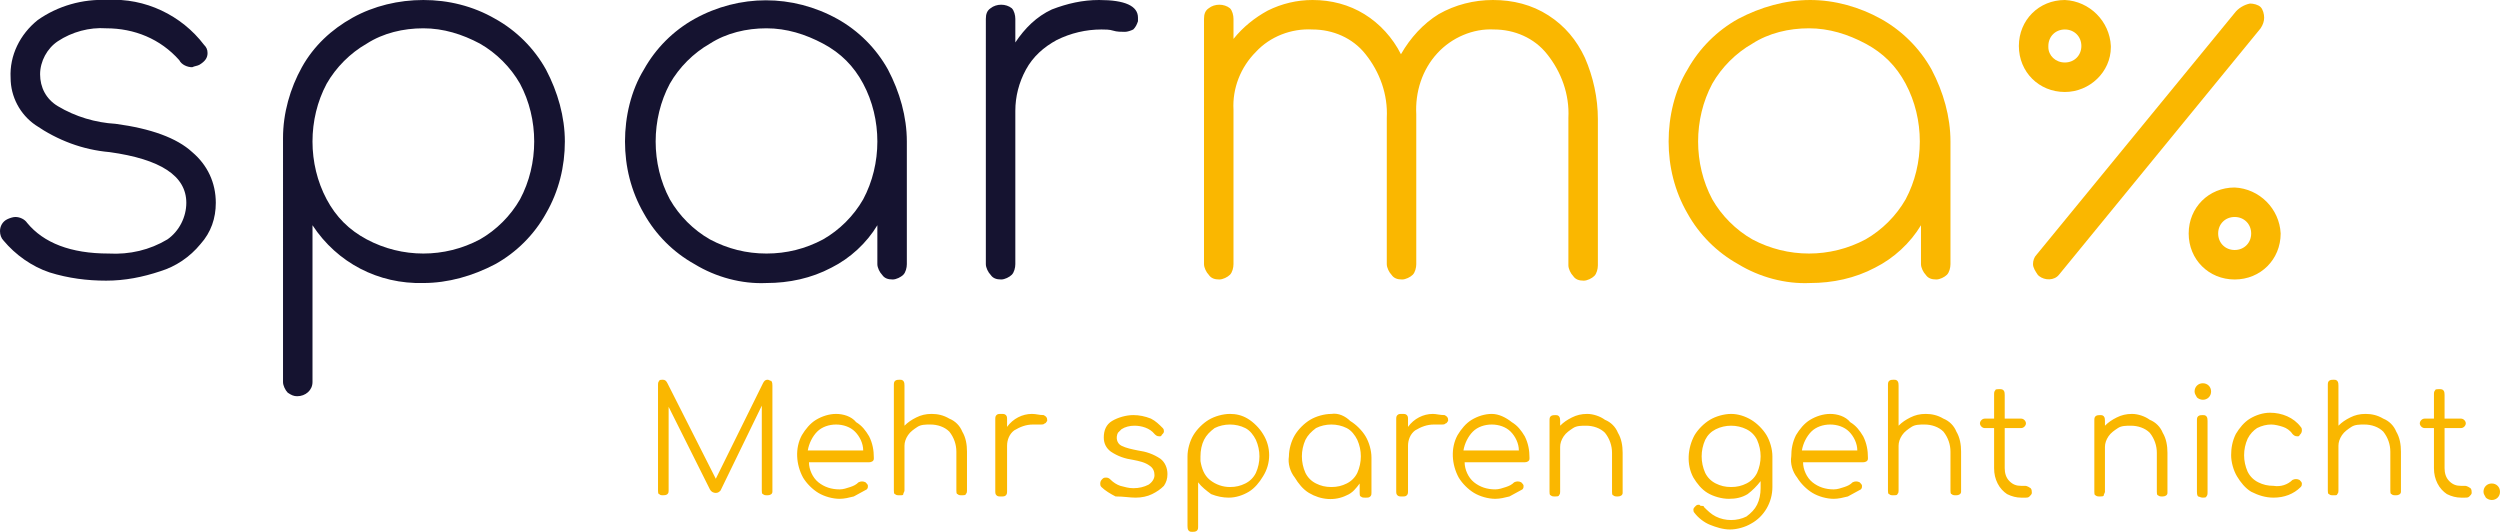
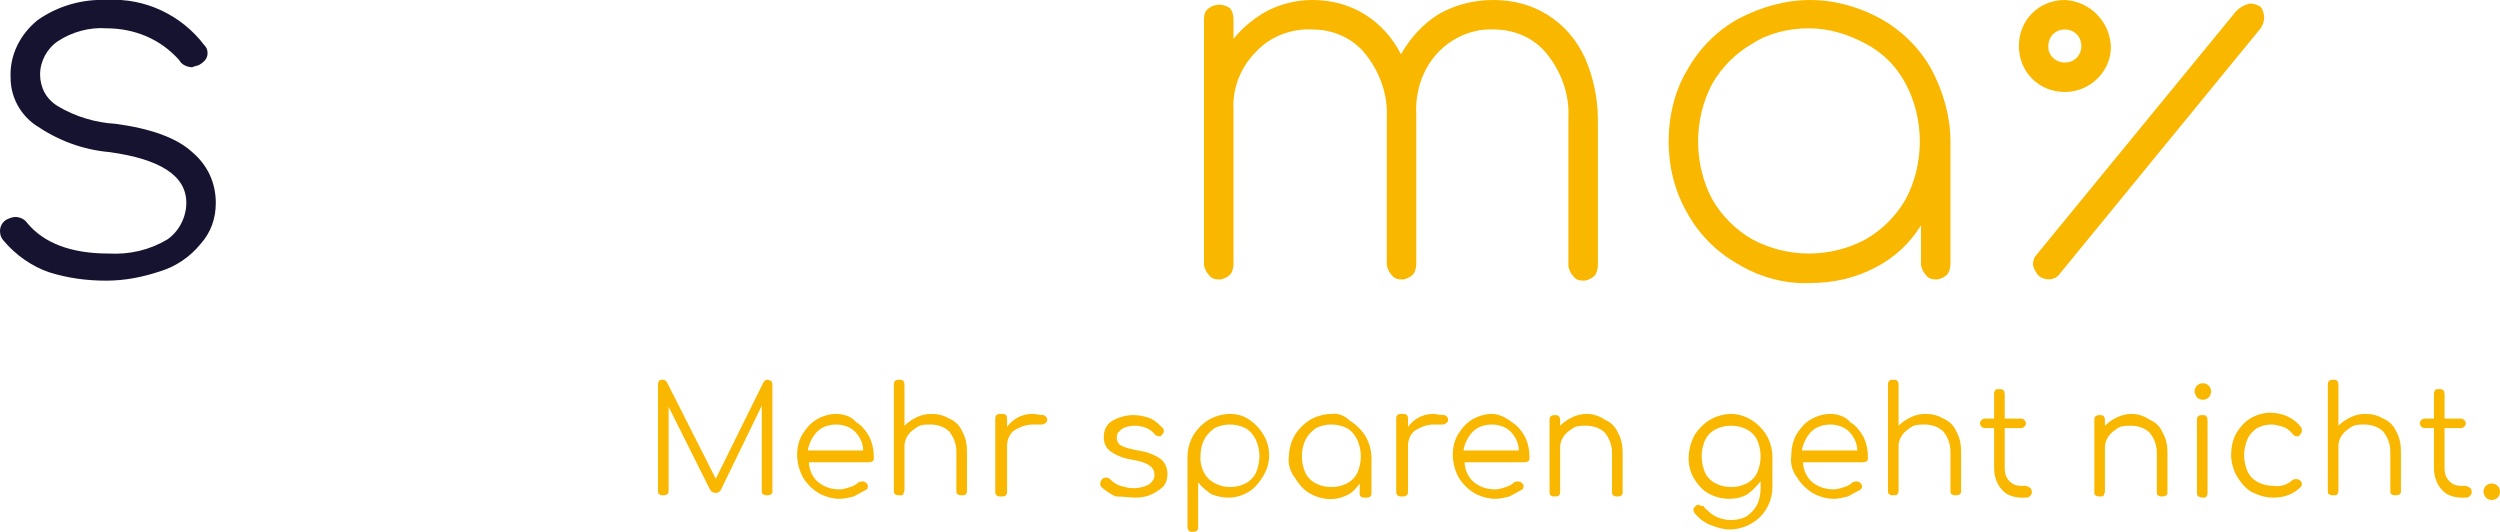
<svg xmlns="http://www.w3.org/2000/svg" xmlns:xlink="http://www.w3.org/1999/xlink" version="1.1" id="Ebene_1" x="0px" y="0px" viewBox="0 0 212 45.1" style="enable-background:new 0 0 212 45.1;" xml:space="preserve">
  <style type="text/css">
	.st0{clip-path:url(#SVGID_2_);}
	.st1{fill:#151330;}
	.st2{clip-path:url(#SVGID_4_);}
	.st3{fill:#FAB700;}
	.st4{clip-path:url(#SVGID_6_);}
	.st5{clip-path:url(#SVGID_8_);}
	.st6{clip-path:url(#SVGID_10_);}
	.st7{clip-path:url(#SVGID_12_);}
	.st8{clip-path:url(#SVGID_14_);}
	.st9{clip-path:url(#SVGID_16_);}
	.st10{clip-path:url(#SVGID_18_);}
	.st11{clip-path:url(#SVGID_20_);}
</style>
  <g>
    <defs>
-       <rect id="SVGID_1_" y="0" width="212" height="45.1" />
-     </defs>
+       </defs>
    <clipPath id="SVGID_2_">
      <use xlink:href="#SVGID_1_" style="overflow:visible;" />
    </clipPath>
    <g class="st0">
      <path class="st1" d="M42,1.6c1.8,1,3.3,2.5,4.3,4.3c1,1.9,1.6,4,1.6,6.1c0,2.1-0.5,4.2-1.6,6.1c-1,1.8-2.5,3.3-4.3,4.3    c-1.9,1-4,1.6-6.1,1.6c-3.8,0.1-7.3-1.7-9.4-4.9v13.3c0,0.7-0.6,1.2-1.3,1.2c-0.3,0-0.5-0.1-0.8-0.3c-0.2-0.2-0.4-0.6-0.4-0.9    V11.7c0-2.1,0.6-4.2,1.6-6c1-1.8,2.5-3.2,4.3-4.2c1.8-1,3.9-1.5,6-1.5C38,0,40.1,0.5,42,1.6 M40.7,20.3c1.4-0.8,2.6-2,3.4-3.4    c0.8-1.5,1.2-3.2,1.2-4.9c0-1.7-0.4-3.4-1.2-4.9c-0.8-1.4-2-2.6-3.4-3.4c-1.5-0.8-3.1-1.3-4.8-1.3c-1.7,0-3.4,0.4-4.8,1.3    c-1.4,0.8-2.6,2-3.4,3.4c-0.8,1.5-1.2,3.2-1.2,4.9c0,1.7,0.4,3.4,1.2,4.9c0.8,1.5,1.9,2.6,3.4,3.4C34.1,21.9,37.7,21.9,40.7,20.3" />
    </g>
  </g>
  <g>
    <defs>
      <rect id="SVGID_3_" y="0" width="212" height="45.1" />
    </defs>
    <clipPath id="SVGID_4_">
      <use xlink:href="#SVGID_3_" style="overflow:visible;" />
    </clipPath>
    <g class="st2">
      <path class="st3" d="M131.3,1.3c1.4,0.9,2.4,2.1,3.1,3.6c0.7,1.6,1.1,3.4,1.1,5.2v12.4c0,0.3-0.1,0.7-0.3,0.9    c-0.2,0.2-0.6,0.4-0.9,0.4c-0.4,0-0.7-0.1-0.9-0.4c-0.2-0.2-0.4-0.6-0.4-0.9V10c0.1-2-0.6-3.9-1.8-5.4c-1.1-1.4-2.8-2.1-4.5-2.1    c-1.8-0.1-3.6,0.7-4.8,2c-1.3,1.4-1.9,3.3-1.8,5.2v12.7c0,0.3-0.1,0.7-0.3,0.9c-0.2,0.2-0.6,0.4-0.9,0.4c-0.4,0-0.7-0.1-0.9-0.4    c-0.2-0.2-0.4-0.6-0.4-0.9V10c0.1-2-0.6-3.9-1.8-5.4c-1.1-1.4-2.8-2.1-4.5-2.1c-1.8-0.1-3.6,0.6-4.8,1.9c-1.3,1.3-2,3.1-1.9,4.9    v13.1c0,0.3-0.1,0.7-0.3,0.9c-0.2,0.2-0.6,0.4-0.9,0.4c-0.4,0-0.7-0.1-0.9-0.4c-0.2-0.2-0.4-0.6-0.4-0.9V1.6    c0-0.4,0.1-0.7,0.4-0.9c0.5-0.4,1.3-0.4,1.8,0c0.2,0.2,0.3,0.6,0.3,0.9v1.7c0.8-1,1.8-1.8,2.9-2.4c1.2-0.6,2.5-0.9,3.8-0.9    c1.6,0,3.1,0.4,4.4,1.2c1.3,0.8,2.4,2,3.1,3.4c0.8-1.4,1.9-2.6,3.2-3.4c1.4-0.8,3-1.2,4.6-1.2C128.3,0,129.9,0.4,131.3,1.3" />
    </g>
  </g>
  <g>
    <defs>
      <rect id="SVGID_5_" y="0" width="212" height="45.1" />
    </defs>
    <clipPath id="SVGID_6_">
      <use xlink:href="#SVGID_5_" style="overflow:visible;" />
    </clipPath>
    <g class="st4">
      <path class="st3" d="M159.5,1.6c1.8,1,3.3,2.5,4.3,4.3c1,1.9,1.6,4,1.6,6.1v10.4c0,0.3-0.1,0.7-0.3,0.9c-0.2,0.2-0.6,0.4-0.9,0.4    c-0.4,0-0.7-0.1-0.9-0.4c-0.2-0.2-0.4-0.6-0.4-0.9v-3.3c-0.9,1.5-2.3,2.8-3.9,3.6c-1.7,0.9-3.6,1.3-5.5,1.3    c-2.1,0.1-4.3-0.5-6.1-1.6c-1.8-1-3.3-2.5-4.3-4.3c-1.1-1.9-1.6-4-1.6-6.1c0-2.1,0.5-4.3,1.6-6.1c1-1.8,2.5-3.3,4.3-4.3    c1.9-1,4-1.6,6.1-1.6C155.6,0,157.7,0.6,159.5,1.6 M158.2,20.3c1.4-0.8,2.6-2,3.4-3.4c0.8-1.5,1.2-3.2,1.2-4.9    c0-1.7-0.4-3.4-1.2-4.9c-0.8-1.5-1.9-2.6-3.4-3.4c-1.5-0.8-3.1-1.3-4.8-1.3c-1.7,0-3.4,0.4-4.8,1.3c-1.4,0.8-2.6,2-3.4,3.4    c-0.8,1.5-1.2,3.2-1.2,4.9c0,1.7,0.4,3.4,1.2,4.9c0.8,1.4,2,2.6,3.4,3.4C151.6,21.9,155.2,21.9,158.2,20.3" />
    </g>
  </g>
  <g>
    <defs>
      <rect id="SVGID_7_" y="0" width="212" height="45.1" />
    </defs>
    <clipPath id="SVGID_8_">
      <use xlink:href="#SVGID_7_" style="overflow:visible;" />
    </clipPath>
    <g class="st5">
      <path class="st3" d="M174.6,23.3c-0.4,0.5-1.2,0.5-1.7,0.1c0,0-0.1-0.1-0.1-0.1c-0.2-0.3-0.4-0.6-0.4-0.9c0-0.3,0.1-0.6,0.3-0.8    l16.8-20.5c0.3-0.4,0.8-0.7,1.3-0.8c0.3,0,0.7,0.1,0.9,0.3c0.2,0.2,0.3,0.6,0.3,0.9c0,0.3-0.1,0.6-0.3,0.9L174.6,23.3z" />
    </g>
  </g>
  <g>
    <defs>
      <rect id="SVGID_9_" y="0" width="212" height="45.1" />
    </defs>
    <clipPath id="SVGID_10_">
      <use xlink:href="#SVGID_9_" style="overflow:visible;" />
    </clipPath>
    <g class="st6">
-       <path class="st3" d="M189.5,15.9c-2.2,0-3.9,1.7-3.9,3.9s1.7,3.9,3.9,3.9c2.2,0,3.9-1.7,3.9-3.9c0,0,0,0,0,0    C193.3,17.7,191.6,16,189.5,15.9 M189.5,18.4c0.8,0,1.4,0.6,1.4,1.4s-0.6,1.4-1.4,1.4c-0.8,0-1.4-0.6-1.4-1.4c0,0,0,0,0,0    C188.1,19,188.7,18.4,189.5,18.4C189.5,18.4,189.5,18.4,189.5,18.4" />
-     </g>
+       </g>
  </g>
  <g>
    <defs>
      <rect id="SVGID_11_" y="0" width="212" height="45.1" />
    </defs>
    <clipPath id="SVGID_12_">
      <use xlink:href="#SVGID_11_" style="overflow:visible;" />
    </clipPath>
    <g class="st7">
      <path class="st3" d="M175.1,0c-2.2,0-3.9,1.7-3.9,3.9c0,2.2,1.7,3.9,3.9,3.9c2.1,0,3.9-1.7,3.9-3.8c0,0,0-0.1,0-0.1    C178.9,1.8,177.2,0.1,175.1,0 M175.1,2.5c0.8,0,1.4,0.6,1.4,1.4c0,0.8-0.6,1.4-1.4,1.4c-0.8,0-1.4-0.6-1.4-1.3c0,0,0,0,0-0.1    C173.7,3.1,174.3,2.5,175.1,2.5C175.1,2.5,175.1,2.5,175.1,2.5" />
    </g>
  </g>
  <g>
    <defs>
      <rect id="SVGID_13_" y="0" width="212" height="45.1" />
    </defs>
    <clipPath id="SVGID_14_">
      <use xlink:href="#SVGID_13_" style="overflow:visible;" />
    </clipPath>
    <g class="st8">
      <path class="st1" d="M4.2,23.1c-1.5-0.5-2.9-1.5-3.9-2.7C0.1,20.2,0,19.9,0,19.6c0-0.4,0.2-0.8,0.6-1c0.2-0.1,0.5-0.2,0.7-0.2    c0.4,0,0.8,0.2,1,0.5c1.4,1.7,3.7,2.6,6.9,2.6c1.8,0.1,3.5-0.3,5-1.2c1-0.7,1.6-1.9,1.6-3.1c0-2.3-2.2-3.7-6.5-4.3    c-2.3-0.2-4.4-1-6.3-2.3c-1.3-0.9-2.1-2.4-2.1-4C0.8,4.7,1.7,2.9,3.2,1.7C4.9,0.5,7-0.1,9.1,0c3.2-0.2,6.3,1.3,8.2,3.8    c0.2,0.2,0.3,0.4,0.3,0.7c0,0.4-0.2,0.7-0.7,1c-0.2,0.1-0.4,0.1-0.6,0.2c-0.4,0-0.9-0.2-1.1-0.6C13.6,3.3,11.4,2.4,9,2.4    C7.6,2.3,6.1,2.7,4.9,3.5C4,4.1,3.4,5.2,3.4,6.3c0,1.1,0.5,2.1,1.5,2.7c1.5,0.9,3.2,1.4,4.9,1.5c3,0.4,5.2,1.2,6.5,2.4    c1.3,1.1,2,2.6,2,4.3c0,1.3-0.4,2.5-1.3,3.5c-0.9,1.1-2.1,1.9-3.4,2.3c-1.5,0.5-3,0.8-4.6,0.8C7.4,23.8,5.8,23.6,4.2,23.1" />
    </g>
  </g>
  <g>
    <defs>
      <rect id="SVGID_15_" y="0" width="212" height="45.1" />
    </defs>
    <clipPath id="SVGID_16_">
      <use xlink:href="#SVGID_15_" style="overflow:visible;" />
    </clipPath>
    <g class="st9">
-       <path class="st1" d="M71,1.6c1.8,1,3.3,2.5,4.3,4.3c1,1.9,1.6,4,1.6,6.1v10.4c0,0.3-0.1,0.7-0.3,0.9c-0.2,0.2-0.6,0.4-0.9,0.4    c-0.4,0-0.7-0.1-0.9-0.4c-0.2-0.2-0.4-0.6-0.4-0.9v-3.3c-0.9,1.5-2.3,2.8-3.9,3.6C68.8,23.6,66.9,24,65,24    c-2.1,0.1-4.3-0.5-6.1-1.6c-1.8-1-3.3-2.5-4.3-4.3c-1.1-1.9-1.6-4-1.6-6.1c0-2.1,0.5-4.3,1.6-6.1c1-1.8,2.5-3.3,4.3-4.3    C62.7-0.5,67.2-0.5,71,1.6 M69.8,20.3c1.4-0.8,2.6-2,3.4-3.4c0.8-1.5,1.2-3.2,1.2-4.9c0-1.7-0.4-3.4-1.2-4.9    c-0.8-1.5-1.9-2.6-3.4-3.4c-1.5-0.8-3.1-1.3-4.8-1.3c-1.7,0-3.4,0.4-4.8,1.3c-1.4,0.8-2.6,2-3.4,3.4c-0.8,1.5-1.2,3.2-1.2,4.9    c0,1.7,0.4,3.4,1.2,4.9c0.8,1.4,2,2.6,3.4,3.4c1.5,0.8,3.1,1.2,4.8,1.2C66.7,21.5,68.3,21.1,69.8,20.3" />
-     </g>
+       </g>
  </g>
  <g>
    <defs>
      <rect id="SVGID_17_" y="0" width="212" height="45.1" />
    </defs>
    <clipPath id="SVGID_18_">
      <use xlink:href="#SVGID_17_" style="overflow:visible;" />
    </clipPath>
    <g class="st10">
-       <path class="st1" d="M96.5,1.5v0.3c-0.1,0.3-0.2,0.5-0.4,0.7c-0.2,0.1-0.5,0.2-0.7,0.2c-0.3,0-0.7,0-1-0.1c-0.3-0.1-0.7-0.1-1-0.1    c-1.3,0-2.6,0.3-3.8,0.9c-1.1,0.6-2,1.4-2.6,2.5c-0.6,1.1-0.9,2.3-0.9,3.5v13c0,0.3-0.1,0.7-0.3,0.9c-0.2,0.2-0.6,0.4-0.9,0.4    c-0.4,0-0.7-0.1-0.9-0.4c-0.2-0.2-0.4-0.6-0.4-0.9V1.6c0-0.4,0.1-0.7,0.4-0.9c0.5-0.4,1.3-0.4,1.8,0c0.2,0.2,0.3,0.6,0.3,0.9v2    c0.8-1.2,1.8-2.2,3.1-2.8c1.3-0.5,2.6-0.8,4-0.8C95.4,0,96.5,0.5,96.5,1.5" />
-     </g>
+       </g>
  </g>
  <g>
    <defs>
      <rect id="SVGID_19_" y="0" width="212" height="45.1" />
    </defs>
    <clipPath id="SVGID_20_">
      <use xlink:href="#SVGID_19_" style="overflow:visible;" />
    </clipPath>
    <g class="st11">
      <path class="st3" d="M211.3,42.4c0.4,0,0.7-0.3,0.7-0.7c0-0.4-0.3-0.7-0.7-0.7s-0.7,0.3-0.7,0.7c0,0.2,0.1,0.3,0.2,0.5    C210.9,42.3,211.1,42.4,211.3,42.4 M209,41.2h-0.3c-0.4,0-0.7-0.1-1-0.4c-0.3-0.3-0.4-0.7-0.4-1.1v-3.4h1.4c0.2,0,0.4-0.2,0.4-0.4    c0-0.2-0.2-0.4-0.4-0.4c0,0,0,0,0,0h-1.4v-2c0-0.1,0-0.3-0.1-0.4c-0.1-0.1-0.2-0.1-0.4-0.1c-0.1,0-0.3,0-0.3,0.1    c-0.1,0.1-0.1,0.2-0.1,0.4v2h-0.8c-0.2,0-0.4,0.2-0.4,0.4c0,0.2,0.2,0.4,0.4,0.4c0,0,0,0,0,0h0.8v3.4c0,0.5,0.1,0.9,0.3,1.3    c0.2,0.4,0.5,0.7,0.8,0.9c0.4,0.2,0.8,0.3,1.2,0.3h0.3c0.2,0,0.3,0,0.4-0.1s0.2-0.2,0.2-0.3c0-0.1,0-0.3-0.1-0.4    C209.2,41.2,209.1,41.2,209,41.2 M200.6,35.1c-0.5,0-0.9,0.1-1.3,0.3c-0.4,0.2-0.7,0.4-1,0.7v-3.4c0-0.1,0-0.3-0.1-0.4    c-0.1-0.1-0.2-0.1-0.3-0.1c-0.1,0-0.3,0-0.4,0.1c-0.1,0.1-0.1,0.2-0.1,0.4v8.9c0,0.1,0,0.3,0.1,0.3c0.1,0.1,0.2,0.1,0.4,0.1    s0.3,0,0.3-0.1c0.1-0.1,0.1-0.2,0.1-0.3v-3.8c0-0.3,0.1-0.6,0.3-0.9c0.2-0.3,0.5-0.5,0.8-0.7c0.3-0.2,0.7-0.2,1.1-0.2    c0.6,0,1.2,0.2,1.6,0.6c0.4,0.5,0.6,1.1,0.6,1.7v3.3c0,0.1,0,0.3,0.1,0.3c0.1,0.1,0.2,0.1,0.4,0.1c0.2,0,0.4-0.1,0.4-0.3    c0,0,0-0.1,0-0.1v-3.3c0-0.6-0.1-1.2-0.4-1.7c-0.2-0.5-0.6-0.9-1.1-1.1C201.6,35.2,201.1,35.1,200.6,35.1 M192.8,42.2    c0.9,0,1.7-0.3,2.3-0.9c0.1-0.1,0.1-0.2,0.1-0.3c0-0.1-0.1-0.2-0.2-0.3c-0.2-0.1-0.4-0.1-0.6,0c-0.4,0.4-1,0.6-1.6,0.5    c-0.5,0-0.9-0.1-1.3-0.3c-0.4-0.2-0.7-0.5-0.9-0.9c-0.4-0.9-0.4-1.9,0-2.8c0.2-0.4,0.5-0.7,0.8-0.9c0.4-0.2,0.8-0.3,1.2-0.3    c0.3,0,0.7,0.1,1,0.2c0.3,0.1,0.6,0.3,0.8,0.6c0.1,0.1,0.2,0.2,0.4,0.2c0.1,0,0.2,0,0.2-0.1c0.1-0.1,0.2-0.2,0.2-0.4    c0-0.1,0-0.2-0.1-0.3c-0.6-0.8-1.6-1.2-2.6-1.2c-0.6,0-1.2,0.2-1.7,0.5c-0.5,0.3-0.9,0.8-1.2,1.3c-0.3,0.6-0.4,1.2-0.4,1.8    c0,0.6,0.2,1.3,0.5,1.8c0.3,0.5,0.7,1,1.2,1.3C191.5,42,192.1,42.2,192.8,42.2 M186.8,33.9c0.4,0,0.7-0.3,0.7-0.7    c0-0.4-0.3-0.7-0.7-0.7s-0.7,0.3-0.7,0.7c0,0.2,0.1,0.3,0.2,0.5C186.4,33.8,186.6,33.9,186.8,33.9 M186.8,42.2    c0.1,0,0.3,0,0.3-0.1c0.1-0.1,0.1-0.2,0.1-0.4v-6c0-0.1,0-0.3-0.1-0.4c-0.1-0.1-0.2-0.1-0.3-0.1c-0.1,0-0.3,0-0.4,0.1    c-0.1,0.1-0.1,0.2-0.1,0.4v6c0,0.1,0,0.3,0.1,0.4C186.5,42.1,186.6,42.2,186.8,42.2 M180.8,35.1c-0.5,0-0.9,0.1-1.3,0.3    c-0.4,0.2-0.7,0.4-1,0.7v-0.4c0-0.1,0-0.3-0.1-0.4c-0.1-0.1-0.2-0.1-0.3-0.1c-0.1,0-0.3,0-0.4,0.1c-0.1,0.1-0.1,0.2-0.1,0.4v6    c0,0.1,0,0.3,0.1,0.3c0.1,0.1,0.2,0.1,0.4,0.1c0.1,0,0.3,0,0.3-0.1s0.1-0.2,0.1-0.3v-3.8c0-0.3,0.1-0.6,0.3-0.9    c0.2-0.3,0.5-0.5,0.8-0.7c0.3-0.2,0.7-0.2,1.1-0.2c0.6,0,1.2,0.2,1.6,0.6c0.4,0.5,0.6,1.1,0.6,1.7v3.3c0,0.1,0,0.3,0.1,0.3    c0.1,0.1,0.2,0.1,0.4,0.1c0.2,0,0.4-0.1,0.4-0.3c0,0,0-0.1,0-0.1v-3.3c0-0.6-0.1-1.2-0.4-1.7c-0.2-0.5-0.6-0.9-1.1-1.1    C181.9,35.3,181.3,35.1,180.8,35.1 M171.7,41.2h-0.3c-0.4,0-0.7-0.1-1-0.4c-0.3-0.3-0.4-0.7-0.4-1.1v-3.4h1.4    c0.2,0,0.4-0.2,0.4-0.4c0-0.2-0.2-0.4-0.4-0.4c0,0,0,0,0,0H170v-2c0-0.1,0-0.3-0.1-0.4c-0.1-0.1-0.2-0.1-0.4-0.1    c-0.1,0-0.3,0-0.3,0.1c-0.1,0.1-0.1,0.2-0.1,0.4v2h-0.8c-0.2,0-0.4,0.2-0.4,0.4c0,0.2,0.2,0.4,0.4,0.4c0,0,0,0,0,0h0.8v3.4    c0,0.5,0.1,0.9,0.3,1.3c0.2,0.4,0.5,0.7,0.8,0.9c0.4,0.2,0.8,0.3,1.2,0.3h0.3c0.2,0,0.3,0,0.4-0.1s0.2-0.2,0.2-0.3    c0-0.1,0-0.3-0.1-0.4C171.9,41.2,171.8,41.2,171.7,41.2 M163.3,35.1c-0.5,0-0.9,0.1-1.3,0.3c-0.4,0.2-0.7,0.4-1,0.7v-3.4    c0-0.1,0-0.3-0.1-0.4c-0.1-0.1-0.2-0.1-0.3-0.1c-0.1,0-0.3,0-0.4,0.1c-0.1,0.1-0.1,0.2-0.1,0.4v8.9c0,0.1,0,0.3,0.1,0.3    c0.1,0.1,0.2,0.1,0.4,0.1c0.1,0,0.3,0,0.3-0.1c0.1-0.1,0.1-0.2,0.1-0.3v-3.8c0-0.3,0.1-0.6,0.3-0.9c0.2-0.3,0.5-0.5,0.8-0.7    c0.3-0.2,0.7-0.2,1.1-0.2c0.6,0,1.2,0.2,1.6,0.6c0.4,0.5,0.6,1.1,0.6,1.7v3.3c0,0.1,0,0.3,0.1,0.3c0.1,0.1,0.2,0.1,0.4,0.1    c0.2,0,0.4-0.1,0.4-0.3c0,0,0-0.1,0-0.1v-3.3c0-0.6-0.1-1.2-0.4-1.7c-0.2-0.5-0.6-0.9-1.1-1.1C164.3,35.2,163.8,35.1,163.3,35.1     M155.2,36c0.6,0,1.2,0.2,1.6,0.6c0.4,0.4,0.7,1,0.7,1.6h-4.7c0.1-0.6,0.4-1.2,0.8-1.6C154,36.2,154.6,36,155.2,36 M155.2,35.1    c-0.6,0-1.2,0.2-1.7,0.5c-0.5,0.3-0.9,0.8-1.2,1.3c-0.3,0.6-0.4,1.2-0.4,1.8c-0.1,0.6,0.1,1.3,0.5,1.8c0.3,0.5,0.8,1,1.3,1.3    c0.5,0.3,1.2,0.5,1.8,0.5c0.4,0,0.8-0.1,1.2-0.2c0.4-0.2,0.7-0.4,1.1-0.6c0.1-0.1,0.1-0.2,0.1-0.3c0-0.1-0.1-0.2-0.2-0.3    c-0.2-0.1-0.4-0.1-0.6,0c-0.2,0.2-0.4,0.3-0.7,0.4c-0.3,0.1-0.6,0.2-0.9,0.2c-0.7,0-1.3-0.2-1.8-0.6c-0.5-0.4-0.8-1.1-0.8-1.7h5.1    c0.2,0,0.4-0.1,0.4-0.3c0,0,0-0.1,0-0.1c0-0.6-0.1-1.2-0.4-1.8c-0.3-0.5-0.6-0.9-1.1-1.2C156.5,35.3,155.8,35.1,155.2,35.1     M146.8,41.3c-0.5,0-0.9-0.1-1.3-0.3c-0.4-0.2-0.7-0.5-0.9-0.9c-0.4-0.9-0.4-1.9,0-2.8c0.2-0.4,0.5-0.7,0.9-0.9    c0.8-0.4,1.8-0.4,2.6,0c0.4,0.2,0.7,0.5,0.9,0.9c0.4,0.9,0.4,1.9,0,2.8c-0.2,0.4-0.5,0.7-0.9,0.9    C147.7,41.2,147.3,41.3,146.8,41.3 M146.8,35.1c-0.6,0-1.3,0.2-1.8,0.5c-0.5,0.3-1,0.8-1.3,1.3c-0.6,1.1-0.7,2.5-0.1,3.6    c0.3,0.5,0.7,1,1.2,1.3c0.5,0.3,1.2,0.5,1.8,0.5c0.6,0,1.1-0.1,1.6-0.4c0.4-0.3,0.8-0.7,1.1-1.1v0.6c0,0.5-0.1,1-0.3,1.4    c-0.2,0.4-0.5,0.7-0.9,1c-0.8,0.4-1.8,0.4-2.6,0c-0.4-0.2-0.7-0.5-1-0.8c0-0.1-0.1-0.1-0.2-0.1c-0.1,0-0.1,0-0.2-0.1    c-0.1,0-0.2,0-0.3,0.1c-0.1,0.1-0.2,0.2-0.2,0.3c0,0.1,0,0.2,0.1,0.3c0.3,0.4,0.8,0.8,1.3,1c0.5,0.2,1.1,0.4,1.7,0.4    c0.6,0,1.3-0.2,1.8-0.5c1.1-0.6,1.8-1.8,1.8-3.1v-2.6c0-0.6-0.2-1.3-0.5-1.8c-0.3-0.5-0.8-1-1.3-1.3    C148,35.3,147.4,35.1,146.8,35.1 M134.6,35.1c-0.5,0-0.9,0.1-1.3,0.3c-0.4,0.2-0.7,0.4-1,0.7v-0.4c0-0.1,0-0.3-0.1-0.4    c-0.1-0.1-0.2-0.1-0.3-0.1c-0.1,0-0.3,0-0.4,0.1c-0.1,0.1-0.1,0.2-0.1,0.4v6c0,0.1,0,0.3,0.1,0.3c0.1,0.1,0.2,0.1,0.4,0.1    c0.1,0,0.3,0,0.3-0.1c0.1-0.1,0.1-0.2,0.1-0.3v-3.8c0-0.3,0.1-0.6,0.3-0.9c0.2-0.3,0.5-0.5,0.8-0.7c0.3-0.2,0.7-0.2,1.1-0.2    c0.6,0,1.2,0.2,1.6,0.6c0.4,0.5,0.6,1.1,0.6,1.7v3.3c0,0.1,0,0.3,0.1,0.3c0.1,0.1,0.2,0.1,0.4,0.1c0.2,0,0.4-0.1,0.4-0.3    c0,0,0-0.1,0-0.1v-3.3c0-0.6-0.1-1.2-0.4-1.7c-0.2-0.5-0.6-0.9-1.1-1.1C135.7,35.3,135.1,35.1,134.6,35.1 M126.5,36    c0.6,0,1.2,0.2,1.6,0.6c0.4,0.4,0.7,1,0.7,1.6h-4.7c0.1-0.6,0.4-1.2,0.8-1.6C125.3,36.2,125.9,36,126.5,36 M126.5,35.1    c-0.6,0-1.2,0.2-1.7,0.5c-0.5,0.3-0.9,0.8-1.2,1.3c-0.6,1.1-0.5,2.5,0.1,3.6c0.3,0.5,0.8,1,1.3,1.3c0.5,0.3,1.2,0.5,1.8,0.5    c0.4,0,0.8-0.1,1.2-0.2c0.4-0.2,0.7-0.4,1.1-0.6c0.1-0.1,0.1-0.2,0.1-0.3c0-0.1-0.1-0.2-0.2-0.3c-0.2-0.1-0.4-0.1-0.6,0    c-0.2,0.2-0.4,0.3-0.7,0.4c-0.3,0.1-0.6,0.2-0.9,0.2c-0.7,0-1.3-0.2-1.8-0.6c-0.5-0.4-0.8-1.1-0.8-1.7h5.1c0.2,0,0.4-0.1,0.4-0.3    c0,0,0-0.1,0-0.1c0-0.6-0.1-1.2-0.4-1.8c-0.3-0.5-0.6-0.9-1.1-1.2C127.7,35.4,127.1,35.1,126.5,35.1 M121.5,35.1    c-0.8,0-1.6,0.4-2.1,1.1v-0.6c0-0.2,0-0.3-0.1-0.4s-0.2-0.1-0.4-0.1s-0.3,0-0.4,0.1s-0.1,0.2-0.1,0.4v6c0,0.2,0,0.3,0.1,0.4    s0.2,0.1,0.4,0.1s0.3,0,0.4-0.1s0.1-0.2,0.1-0.4v-3.8c0-0.5,0.2-1,0.6-1.3c0.5-0.3,1-0.5,1.6-0.5h0.7c0.1,0,0.2,0,0.3-0.1    c0.1,0,0.1-0.1,0.2-0.2v-0.1c0-0.2-0.1-0.3-0.3-0.4C122.1,35.2,121.8,35.1,121.5,35.1 M112.9,41.3c-0.5,0-0.9-0.1-1.3-0.3    c-0.4-0.2-0.7-0.5-0.9-0.9c-0.4-0.9-0.4-1.9,0-2.8c0.2-0.4,0.5-0.7,0.9-1c0.8-0.4,1.8-0.4,2.6,0c0.4,0.2,0.7,0.6,0.9,1    c0.4,0.9,0.4,1.9,0,2.8c-0.2,0.4-0.5,0.7-0.9,0.9C113.8,41.2,113.4,41.3,112.9,41.3 M112.9,35.1c-0.6,0-1.3,0.2-1.8,0.5    c-0.5,0.3-1,0.8-1.3,1.3c-0.3,0.5-0.5,1.2-0.5,1.8c-0.1,0.6,0.1,1.3,0.5,1.8c0.3,0.5,0.7,1,1.2,1.3c1,0.6,2.2,0.7,3.2,0.2    c0.5-0.2,0.8-0.6,1.1-1v0.8c0,0.1,0,0.3,0.1,0.3c0.1,0.1,0.2,0.1,0.4,0.1s0.3,0,0.4-0.1c0.1-0.1,0.1-0.2,0.1-0.3v-3    c0-0.6-0.2-1.3-0.5-1.8c-0.3-0.5-0.8-1-1.3-1.3C114.1,35.3,113.5,35,112.9,35.1 M104.3,41.3c-0.6,0-1.2-0.2-1.7-0.6    c-0.5-0.4-0.7-1-0.8-1.6v-0.4c0-0.5,0.1-1,0.3-1.4c0.2-0.4,0.5-0.7,0.9-1c0.8-0.4,1.8-0.4,2.6,0c0.4,0.2,0.7,0.6,0.9,1    c0.4,0.9,0.4,1.9,0,2.8c-0.2,0.4-0.5,0.7-0.9,0.9C105.2,41.2,104.8,41.3,104.3,41.3 M104.3,35.1c-0.6,0-1.3,0.2-1.8,0.5    c-0.5,0.3-1,0.8-1.3,1.3c-0.3,0.5-0.5,1.2-0.5,1.8v5.9c0,0.1,0,0.3,0.1,0.4c0.1,0.1,0.2,0.1,0.3,0.1c0.1,0,0.3,0,0.4-0.1    c0.1-0.1,0.1-0.2,0.1-0.4v-3.7c0.3,0.4,0.7,0.7,1.1,1c0.5,0.2,1,0.3,1.5,0.3c0.6,0,1.2-0.2,1.7-0.5c0.5-0.3,0.9-0.8,1.2-1.3    c0.7-1.1,0.7-2.5,0-3.6c-0.3-0.5-0.8-1-1.3-1.3C105.3,35.2,104.8,35.1,104.3,35.1 M96.3,42.2c0.5,0,1-0.1,1.4-0.3    c0.4-0.2,0.7-0.4,1-0.7c0.2-0.3,0.3-0.6,0.3-1c0-0.5-0.2-1-0.6-1.3c-0.6-0.4-1.2-0.6-1.9-0.7c-0.5-0.1-1-0.2-1.4-0.4    c-0.4-0.2-0.5-0.7-0.3-1.1c0.1-0.1,0.2-0.2,0.3-0.3c0.3-0.2,0.7-0.3,1.1-0.3c0.6,0,1.3,0.2,1.7,0.7c0.1,0.1,0.2,0.2,0.4,0.2    c0.1,0,0.2,0,0.2-0.1c0.1-0.1,0.2-0.2,0.2-0.3c0-0.1,0-0.2-0.1-0.3c-0.3-0.3-0.6-0.6-1-0.8c-0.5-0.2-1-0.3-1.5-0.3    c-0.6,0-1.3,0.2-1.8,0.5c-0.5,0.3-0.7,0.8-0.7,1.4c0,0.5,0.2,0.9,0.6,1.2c0.6,0.4,1.2,0.6,1.9,0.7c0.5,0.1,1,0.2,1.4,0.5    c0.3,0.2,0.4,0.5,0.4,0.8c0,0.3-0.2,0.6-0.5,0.8c-0.4,0.2-0.8,0.3-1.3,0.3c-0.4,0-0.7-0.1-1.1-0.2c-0.3-0.1-0.6-0.3-0.8-0.5    c-0.1-0.1-0.2-0.2-0.4-0.2c-0.1,0-0.2,0-0.3,0.1c-0.1,0.1-0.2,0.2-0.2,0.4c0,0.1,0,0.2,0.1,0.3c0.3,0.3,0.8,0.6,1.2,0.8    C95.3,42.1,95.8,42.2,96.3,42.2 M87.5,35.1c-0.8,0-1.6,0.4-2.1,1.1v-0.6c0-0.2,0-0.3-0.1-0.4s-0.2-0.1-0.4-0.1s-0.3,0-0.4,0.1    s-0.1,0.2-0.1,0.4v6c0,0.2,0,0.3,0.1,0.4s0.2,0.1,0.4,0.1s0.3,0,0.4-0.1s0.1-0.2,0.1-0.4v-3.8c0-0.5,0.2-1,0.6-1.3    c0.5-0.3,1-0.5,1.6-0.5h0.7c0.1,0,0.2,0,0.3-0.1c0.1,0,0.1-0.1,0.2-0.2v-0.1c0-0.2-0.1-0.3-0.3-0.4C88.1,35.2,87.9,35.1,87.5,35.1     M79,35.1c-0.5,0-0.9,0.1-1.3,0.3c-0.4,0.2-0.7,0.4-1,0.7v-3.4c0-0.1,0-0.3-0.1-0.4c-0.1-0.1-0.2-0.1-0.3-0.1    c-0.1,0-0.3,0-0.4,0.1c-0.1,0.1-0.1,0.2-0.1,0.4v8.9c0,0.1,0,0.3,0.1,0.3C76,42,76.1,42,76.3,42s0.3,0,0.3-0.1s0.1-0.2,0.1-0.3    v-3.8c0-0.3,0.1-0.6,0.3-0.9c0.2-0.3,0.5-0.5,0.8-0.7c0.3-0.2,0.7-0.2,1.1-0.2c0.6,0,1.2,0.2,1.6,0.6c0.4,0.5,0.6,1.1,0.6,1.7v3.3    c0,0.1,0,0.3,0.1,0.3c0.1,0.1,0.2,0.1,0.4,0.1c0.1,0,0.3,0,0.3-0.1c0.1-0.1,0.1-0.2,0.1-0.3v-3.3c0-0.6-0.1-1.2-0.4-1.7    c-0.2-0.5-0.6-0.9-1.1-1.1C80,35.2,79.5,35.1,79,35.1 M70.9,36c0.6,0,1.2,0.2,1.6,0.6c0.4,0.4,0.7,1,0.7,1.6h-4.7    c0.1-0.6,0.4-1.2,0.8-1.6C69.7,36.2,70.3,36,70.9,36 M70.9,35.1c-0.6,0-1.2,0.2-1.7,0.5c-0.5,0.3-0.9,0.8-1.2,1.3    c-0.6,1.1-0.5,2.5,0.1,3.6c0.3,0.5,0.8,1,1.3,1.3c0.5,0.3,1.2,0.5,1.8,0.5c0.4,0,0.8-0.1,1.2-0.2c0.4-0.2,0.7-0.4,1.1-0.6    c0.1-0.1,0.1-0.2,0.1-0.3c0-0.1-0.1-0.2-0.2-0.3c-0.2-0.1-0.4-0.1-0.6,0c-0.2,0.2-0.4,0.3-0.7,0.4c-0.3,0.1-0.6,0.2-0.9,0.2    c-0.7,0-1.3-0.2-1.8-0.6c-0.5-0.4-0.8-1.1-0.8-1.7h5.1c0.2,0,0.4-0.1,0.4-0.3c0,0,0-0.1,0-0.1c0-0.6-0.1-1.2-0.4-1.8    c-0.3-0.5-0.6-0.9-1.1-1.2C72.2,35.3,71.5,35.1,70.9,35.1 M65.1,32.2c-0.2,0-0.3,0.1-0.4,0.3l-4,8.1l-4.1-8.1    c-0.1-0.2-0.2-0.3-0.4-0.3c-0.1,0-0.3,0-0.3,0.1c-0.1,0.1-0.1,0.2-0.1,0.4v8.9c0,0.1,0,0.3,0.1,0.3C56,42,56.1,42,56.2,42    c0.1,0,0.3,0,0.4-0.1c0.1-0.1,0.1-0.2,0.1-0.3v-7.1l3.5,7c0.1,0.2,0.3,0.3,0.5,0.3c0.2,0,0.3-0.1,0.4-0.2l3.5-7.2v7.2    c0,0.1,0,0.3,0.1,0.3c0.1,0.1,0.2,0.1,0.4,0.1c0.2,0,0.4-0.1,0.4-0.3c0,0,0-0.1,0-0.1v-8.9c0-0.1,0-0.3-0.1-0.4    C65.3,32.3,65.2,32.2,65.1,32.2" />
    </g>
  </g>
</svg>